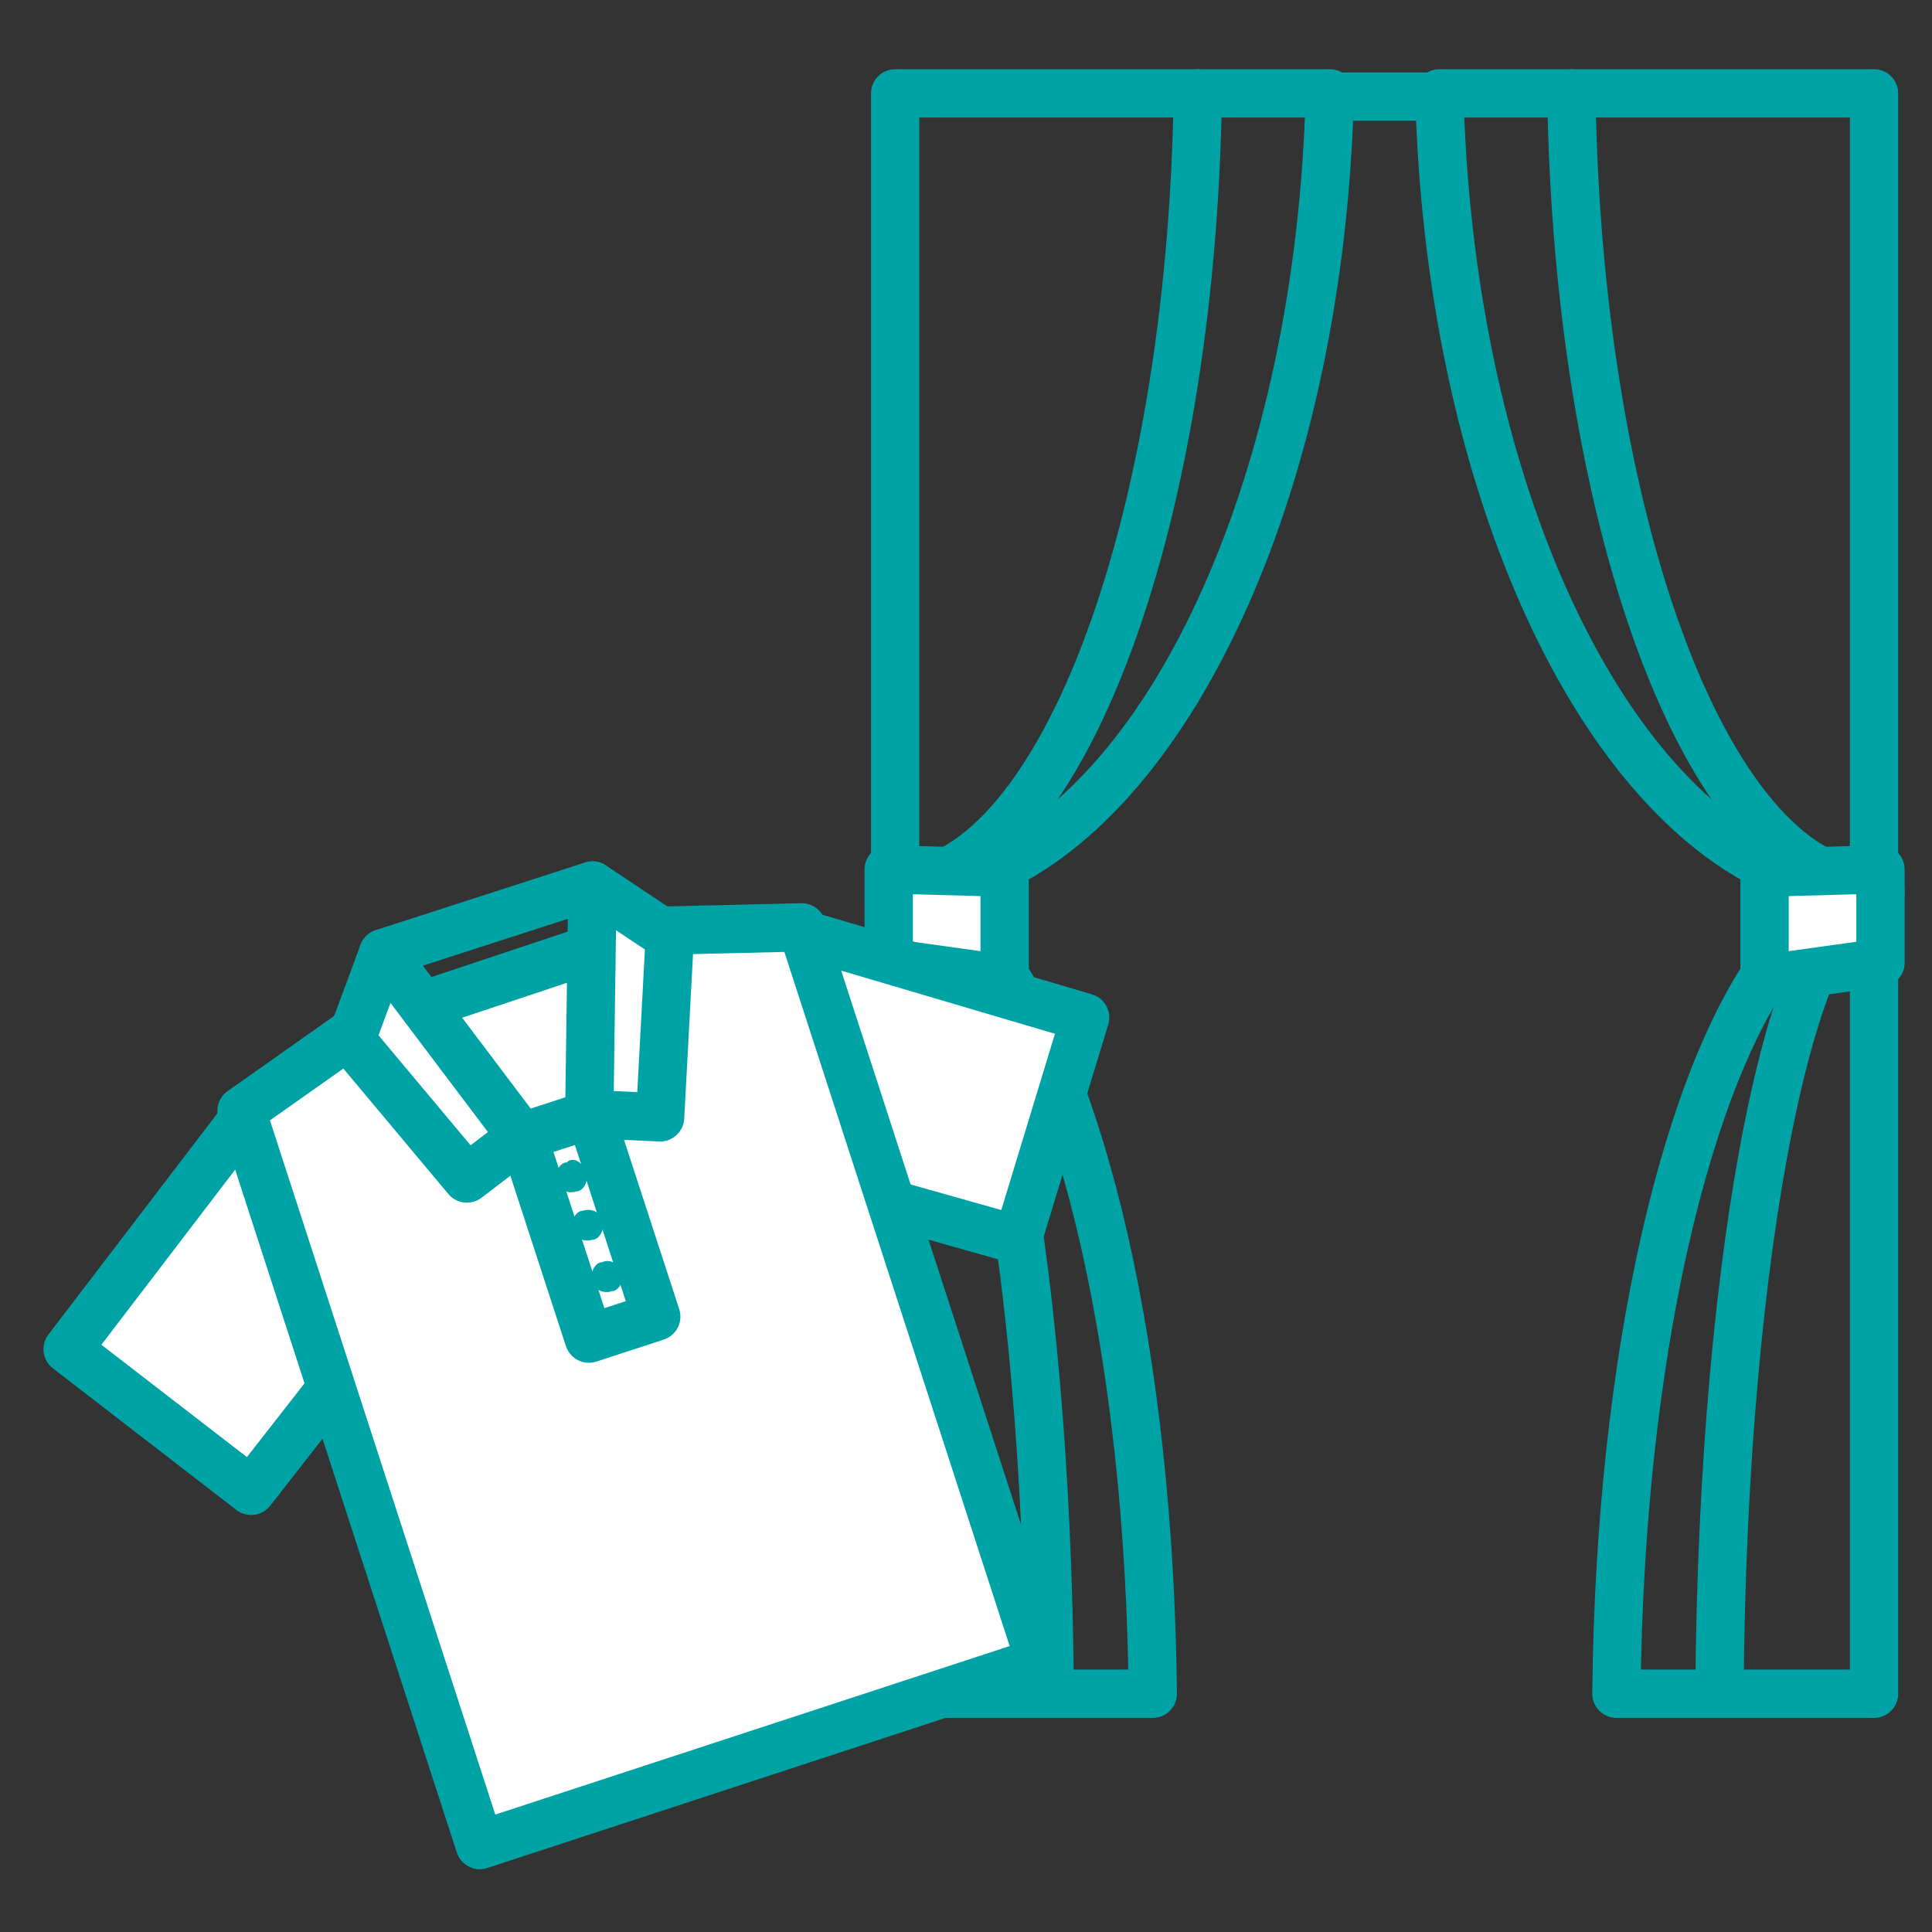
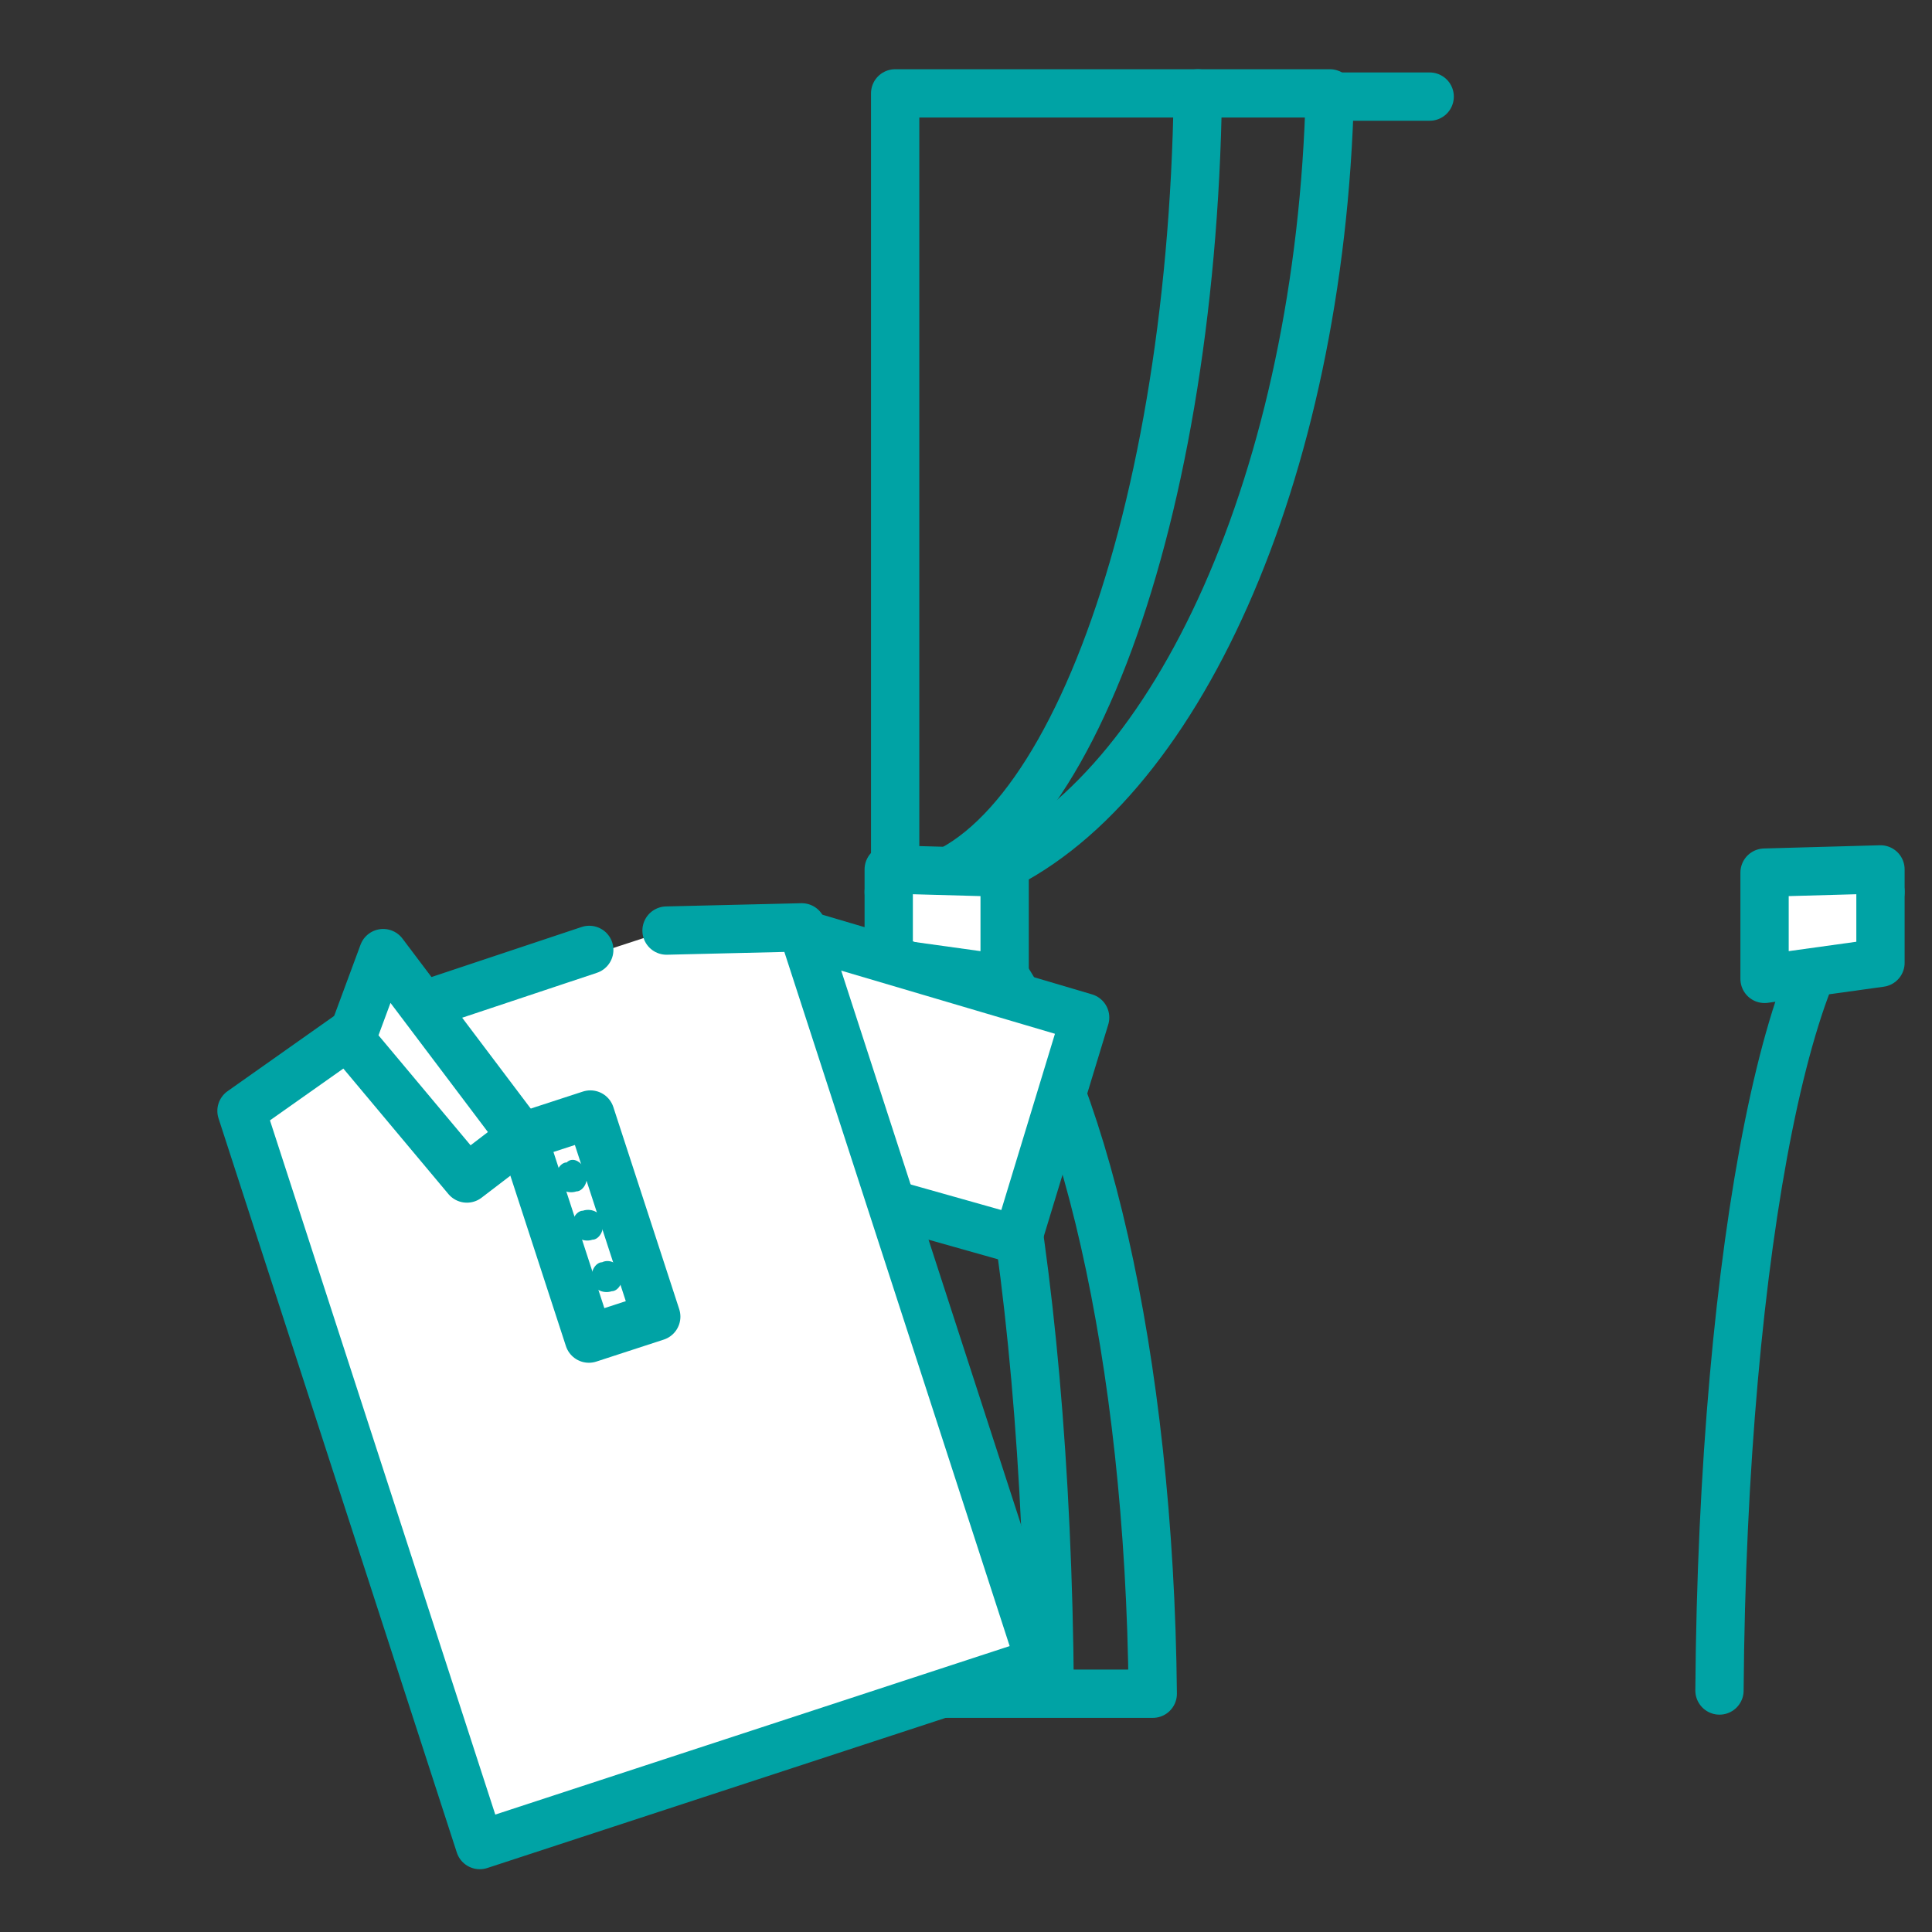
<svg xmlns="http://www.w3.org/2000/svg" version="1.1" x="0px" y="0px" width="60px" height="60px" viewBox="0 0 60 60" style="enable-background:new 0 0 60 60;" xml:space="preserve">
  <rect x="0" y="0" width="60" height="60" fill="#333333" stroke="none" />
  <style type="text/css">
	.st0{fill:#00A3A5;}
	.st1{fill:none;stroke:#00A3A5;stroke-width:1.5;stroke-linejoin:round;stroke-miterlimit:10;}
	.st2{fill:none;stroke:#00A3A5;stroke-width:1.5;stroke-miterlimit:10;}
	.st3{display:none;}
	.st4{display:inline;fill:none;stroke:#00A3A5;stroke-width:1.5;stroke-miterlimit:10;}
	.st5{display:none;fill:none;stroke:#00A3A5;stroke-width:1.5;stroke-miterlimit:10;}
	.st6{fill:none;stroke:#00A3A5;stroke-miterlimit:10;}
	.st7{fill:none;stroke:#00A3A5;stroke-width:1.5;stroke-linecap:round;stroke-linejoin:round;stroke-miterlimit:10;}
	.st8{fill:#FFFFFF;stroke:#00A3A5;stroke-width:1.5;stroke-linecap:round;stroke-linejoin:round;stroke-miterlimit:10;}
	.st9{fill:#FFFFFF;stroke:#00A3A5;stroke-width:1.5;stroke-miterlimit:10;}
</style>
  <g id="_x30_0">
</g>
  <g id="_x30_1">
</g>
  <g id="_x30_2">
</g>
  <g id="_x30_3">
</g>
  <g id="_x30_4">
</g>
  <g id="_x30_5">
</g>
  <g id="_x30_6">
</g>
  <g id="_x30_7">
</g>
  <g id="_x30_8">
</g>
  <g id="_x30_9">
</g>
  <g id="_x31_0">
</g>
  <g id="_x31_1">
</g>
  <g id="_x31_2">
</g>
  <g id="_x31_3">
</g>
  <g id="_x31_4">
</g>
  <g id="_x31_5">
</g>
  <g id="_x31_6">
</g>
  <g id="_x31_8">
</g>
  <g id="_x31_9">
</g>
  <g id="_x32_0">
</g>
  <g id="_x32_1">
    <g>
      <path class="st7" d="M30.7,29.6v-2.5h0C36.5,24.6,41,14.8,41.3,2.9h-1.8h-2.9h-8.8v24.1v0.7v0.2v1.4v23.3H33h1.7h1.1    C35.7,42.1,33.6,33.3,30.7,29.6L30.7,29.6z" />
      <path class="st7" d="M27.7,27.5C27.7,27.5,27.7,27.5,27.7,27.5c5.1,0,9.3-10.9,9.5-24.6" />
      <path class="st7" d="M32.6,52.5c-0.1-13.8-2.3-24.7-5-24.8" />
      <polygon class="st8" points="27.6,27 27.6,29.9 31.2,30.4 31.2,27.1   " />
    </g>
    <g>
-       <path class="st7" d="M55.3,29.6v-2.5h0C49.5,24.6,45,14.8,44.7,2.9h1.8h2.9h8.8v24.1v0.7v0.2v1.4v23.3H53h-1.7h-1.1    C50.3,42.1,52.4,33.3,55.3,29.6L55.3,29.6z" />
-       <path class="st7" d="M58.3,27.5C58.3,27.5,58.3,27.5,58.3,27.5c-5.1,0-9.3-10.9-9.5-24.6" />
      <path class="st7" d="M53.4,52.5c0.1-13.8,2.3-24.7,5-24.8" />
      <polygon class="st8" points="58.4,27 58.4,29.9 54.8,30.4 54.8,27.1   " />
    </g>
    <g>
-       <polyline class="st8" points="10.3,43.1 7.8,46.3 2.1,41.9 7.6,34.7   " />
      <polyline class="st8" points="27.7,37.4 31.6,38.5 33.7,31.6 24.9,29   " />
      <polyline class="st8" points="10.9,32.1 7.5,34.5 14.9,57.3 32.3,51.6 24.9,28.8 20.7,28.9   " />
-       <line class="st8" x1="18.4" y1="27.5" x2="11.9" y2="29.6" />
      <line class="st8" x1="13.2" y1="31.2" x2="18.3" y2="29.5" />
      <polygon class="st8" points="16.2,35.3 11.9,29.6 10.9,32.3 14.5,36.6   " />
-       <polygon class="st8" points="18.3,34.6 18.4,27.5 20.8,29.1 20.5,34.7   " />
      <rect x="17.2" y="34.8" transform="matrix(0.951 -0.31 0.31 0.951 -10.903 7.532)" class="st7" width="2.2" height="6.6" />
      <path class="st0" d="M18.2,36.4c0.1,0.3-0.1,0.6-0.3,0.6c-0.3,0.1-0.6-0.1-0.6-0.3c-0.1-0.3,0.1-0.6,0.3-0.6    C17.8,35.9,18.1,36.1,18.2,36.4z" />
      <path class="st0" d="M18.7,37.9c0.1,0.3-0.1,0.6-0.3,0.6c-0.3,0.1-0.6-0.1-0.6-0.3c-0.1-0.3,0.1-0.6,0.3-0.6    C18.4,37.5,18.7,37.7,18.7,37.9z" />
      <path class="st0" d="M19.3,39.5c0.1,0.3-0.1,0.6-0.3,0.6c-0.3,0.1-0.6-0.1-0.6-0.3c-0.1-0.3,0.1-0.6,0.3-0.6    C18.9,39.1,19.2,39.2,19.3,39.5z" />
    </g>
    <line class="st7" x1="41.3" y1="3" x2="44.4" y2="3" />
  </g>
</svg>